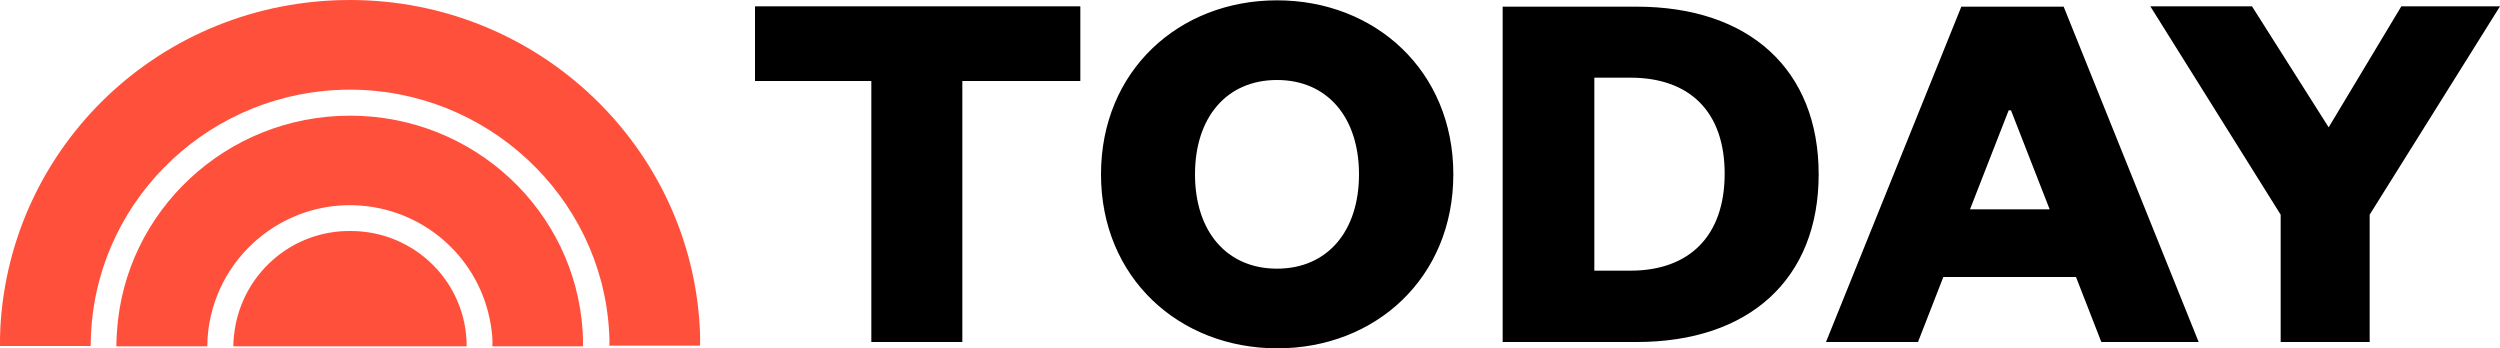
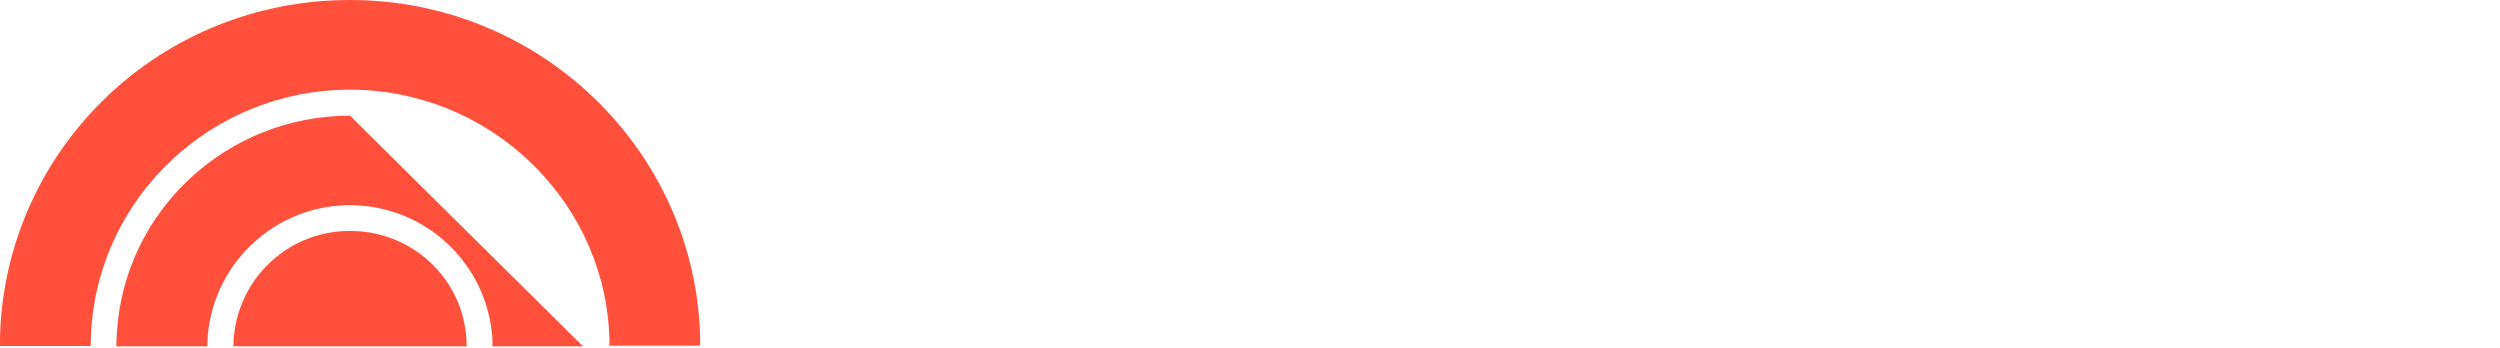
<svg xmlns="http://www.w3.org/2000/svg" id="Layer_1" data-name="Layer 1" viewBox="0 0 750 104.5">
  <defs>
    <style>
      .cls-1, .cls-2 {
        stroke-width: 0px;
      }

      .cls-2 {
        fill: #ff503c;
      }
    </style>
  </defs>
  <path class="cls-2" d="m210,99.6C207.7,44.3,161.6,0,105,0S3,43.6.1,98.4c-.1,1.8-.1,3.6-.1,5.4h27.2c0-1.7.1-3.5.2-5.2C30.1,58.6,63.9,26.9,105,26.9s75.2,32,77.7,72.1c.1,1.6.2,3.2.1,4.7h27.2c.1-1.2,0-2.7,0-4.1Z" />
-   <path class="cls-2" d="m105,34.7c-37.1,0-67.5,28.6-69.9,64.6-.1,1.5-.2,3-.2,4.6h27.3c0-1.6.1-3.3.3-4.9,3-23.5,24.5-40.1,47.9-37.1,19.5,2.5,34.8,17.9,37.1,37.4.2,1.5.3,3,.2,4.6h27.2c0-1.5,0-2.9-.1-4.4-2.2-36.2-32.6-64.8-69.8-64.8Z" />
+   <path class="cls-2" d="m105,34.7c-37.1,0-67.5,28.6-69.9,64.6-.1,1.5-.2,3-.2,4.6h27.3c0-1.6.1-3.3.3-4.9,3-23.5,24.5-40.1,47.9-37.1,19.5,2.5,34.8,17.9,37.1,37.4.2,1.5.3,3,.2,4.6h27.2Z" />
  <path class="cls-2" d="m105,69.3c-16.7-.1-31,11.7-34.3,28-.4,2.2-.7,4.4-.7,6.6h70c0-19.2-15.6-34.6-34.8-34.6h-.2Z" />
-   <path class="cls-1" d="m288.7,102.6V24.3h35.4V1.9h-97.6v22.4h34.9v78.3h27.3Zm147.3-50.3c0,31-23.3,52.2-52.8,52.2s-52.9-21.2-52.9-52.2S353.6.1,383.1.1s52.9,21.2,52.9,52.2Zm-28.3,0c0-17.1-9.5-28.3-24.6-28.3s-24.6,11.2-24.6,28.3,9.5,28.3,24.6,28.3,24.6-11.2,24.6-28.3h0Zm70.6,28.9h10.8c17.8,0,28.3-10.5,28.3-29.1s-10.5-28.8-28.3-28.8h-10.8v57.9Zm-27.5,21.4V2h40.2c33.8,0,54.6,18.9,54.6,50.3s-20.8,50.3-54.6,50.3h-40.2ZM588.4,2h30.7l40.5,100.6h-29.2l-7.6-19.5h-39.8l-7.6,19.5h-27.6L588.4,2Zm14.2,31.1l-11.6,29.7h23.9l-11.6-29.7h-.7Zm96,5.1l21.8-36.3h29.6l-39.1,62.5v38.2h-26.7v-38.2L645.1,1.9h30.5l23,36.3Z" />
</svg>